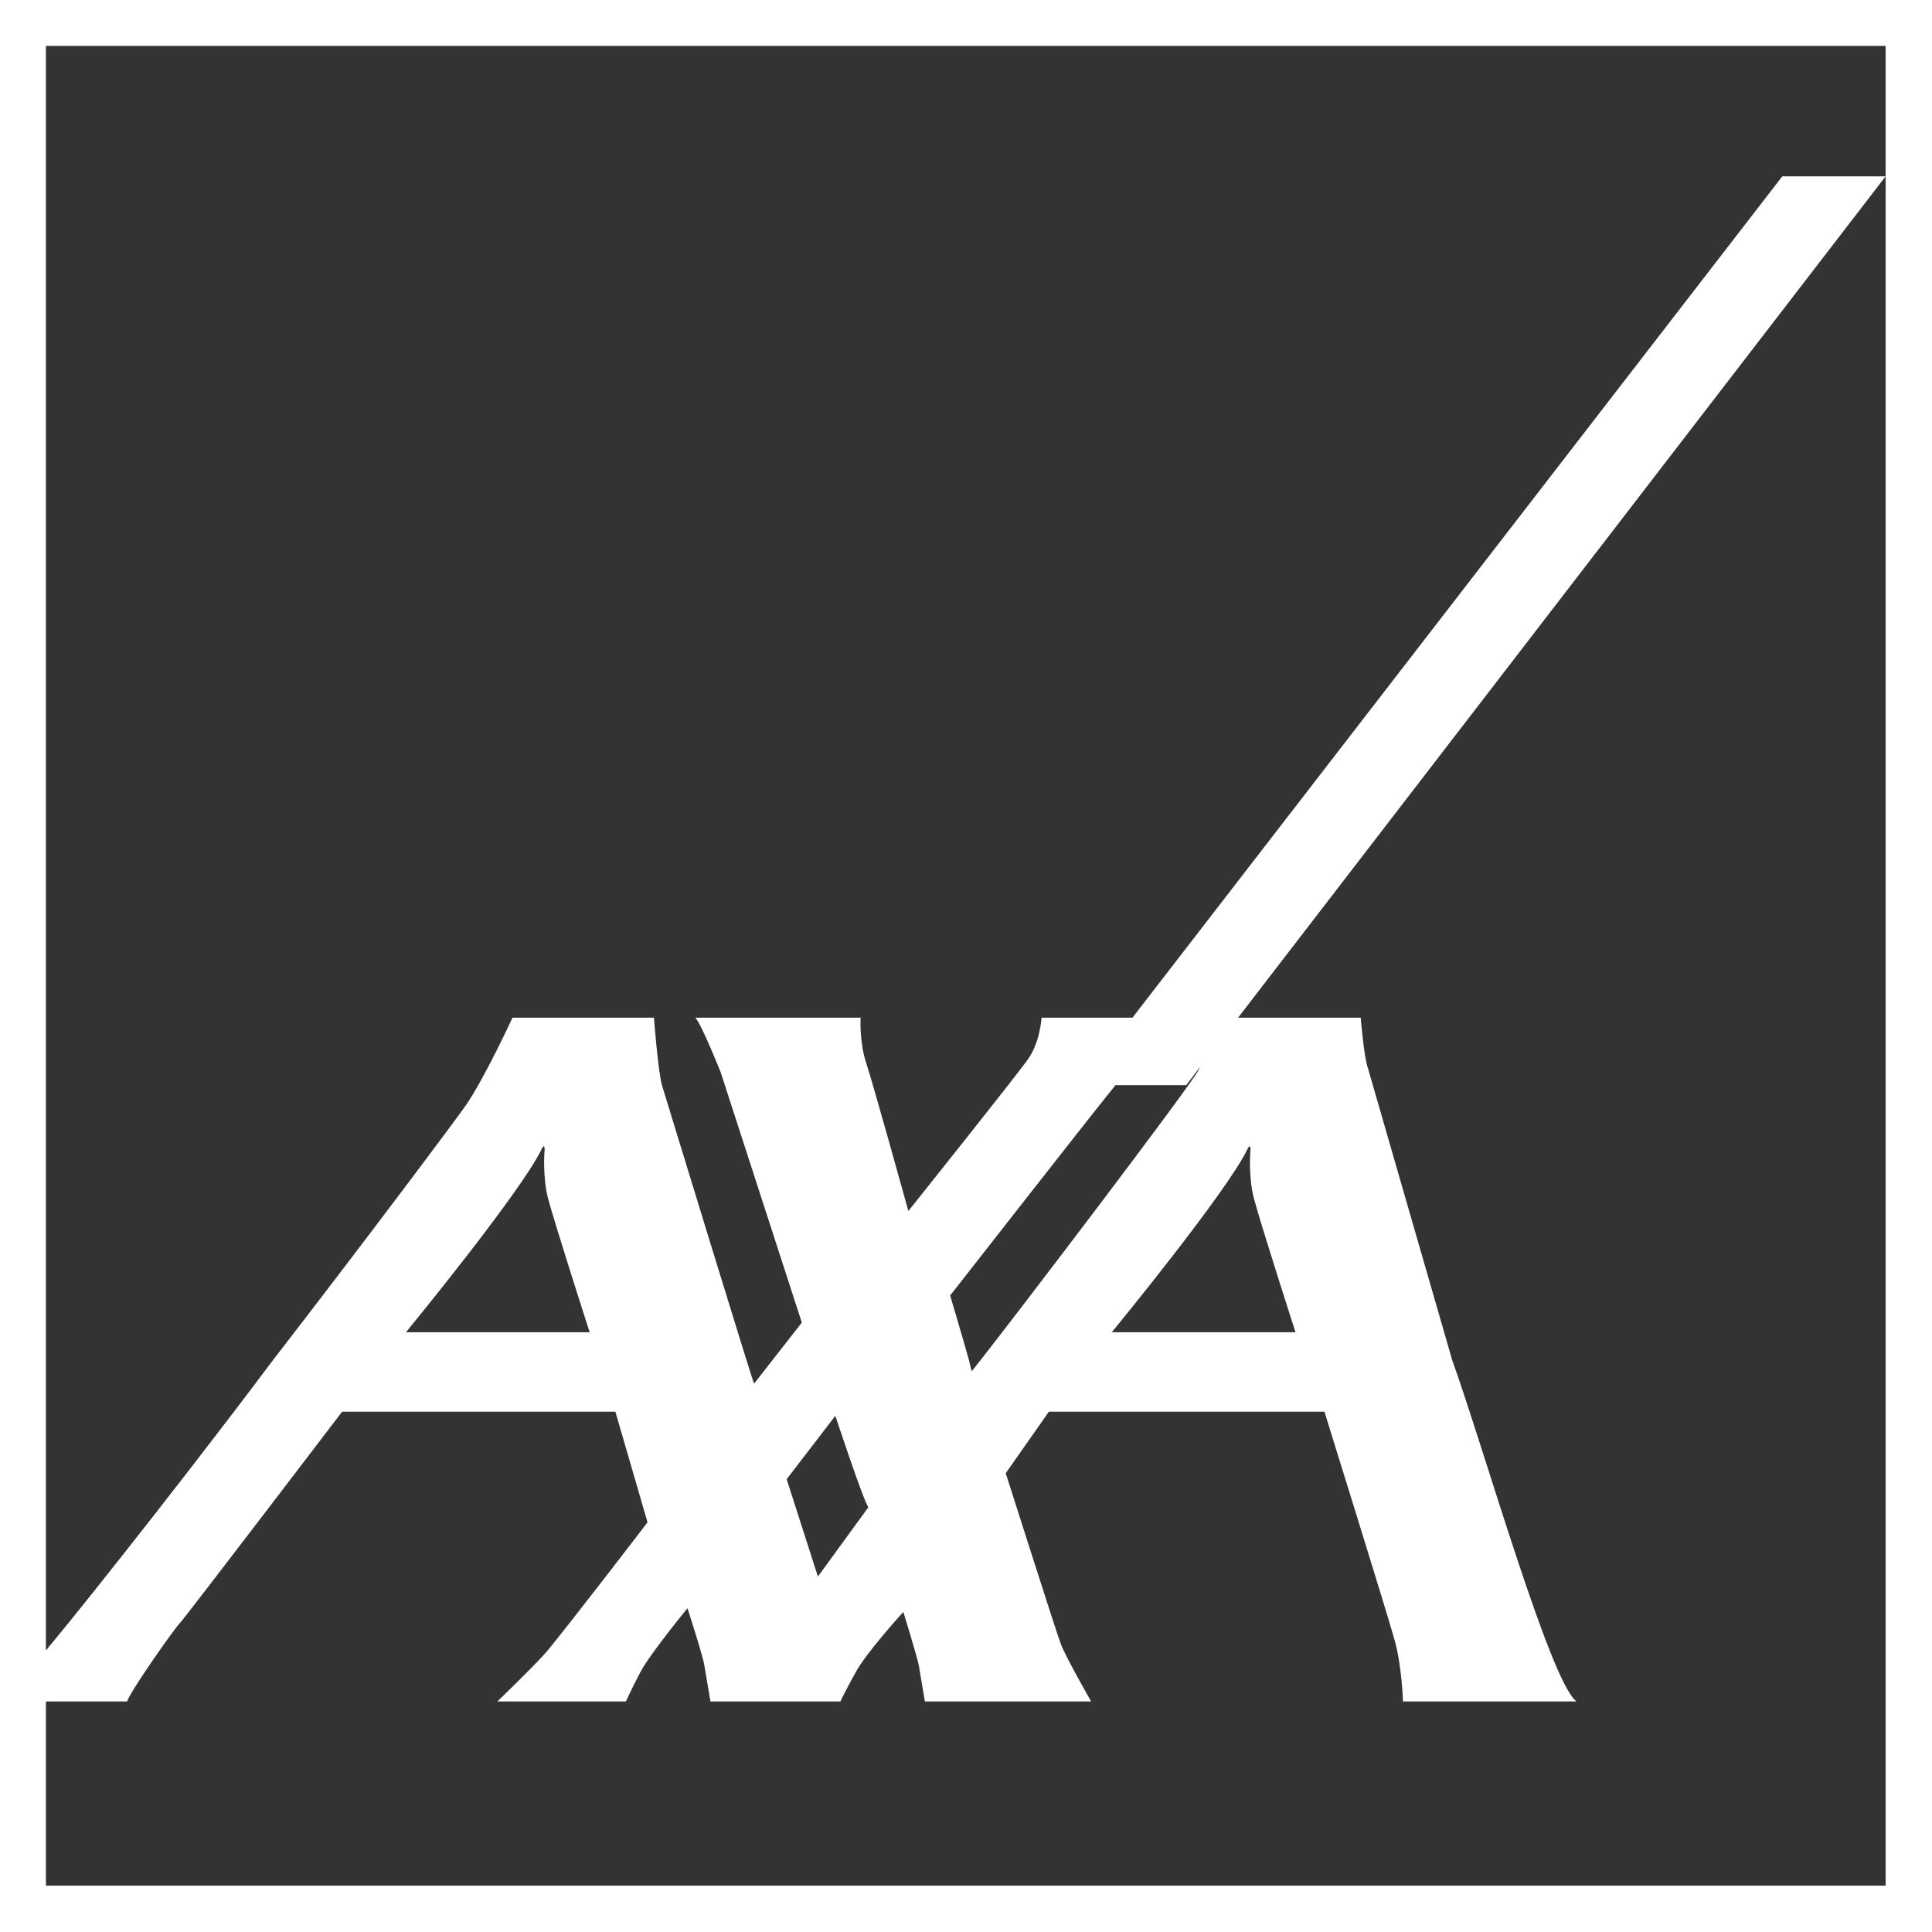
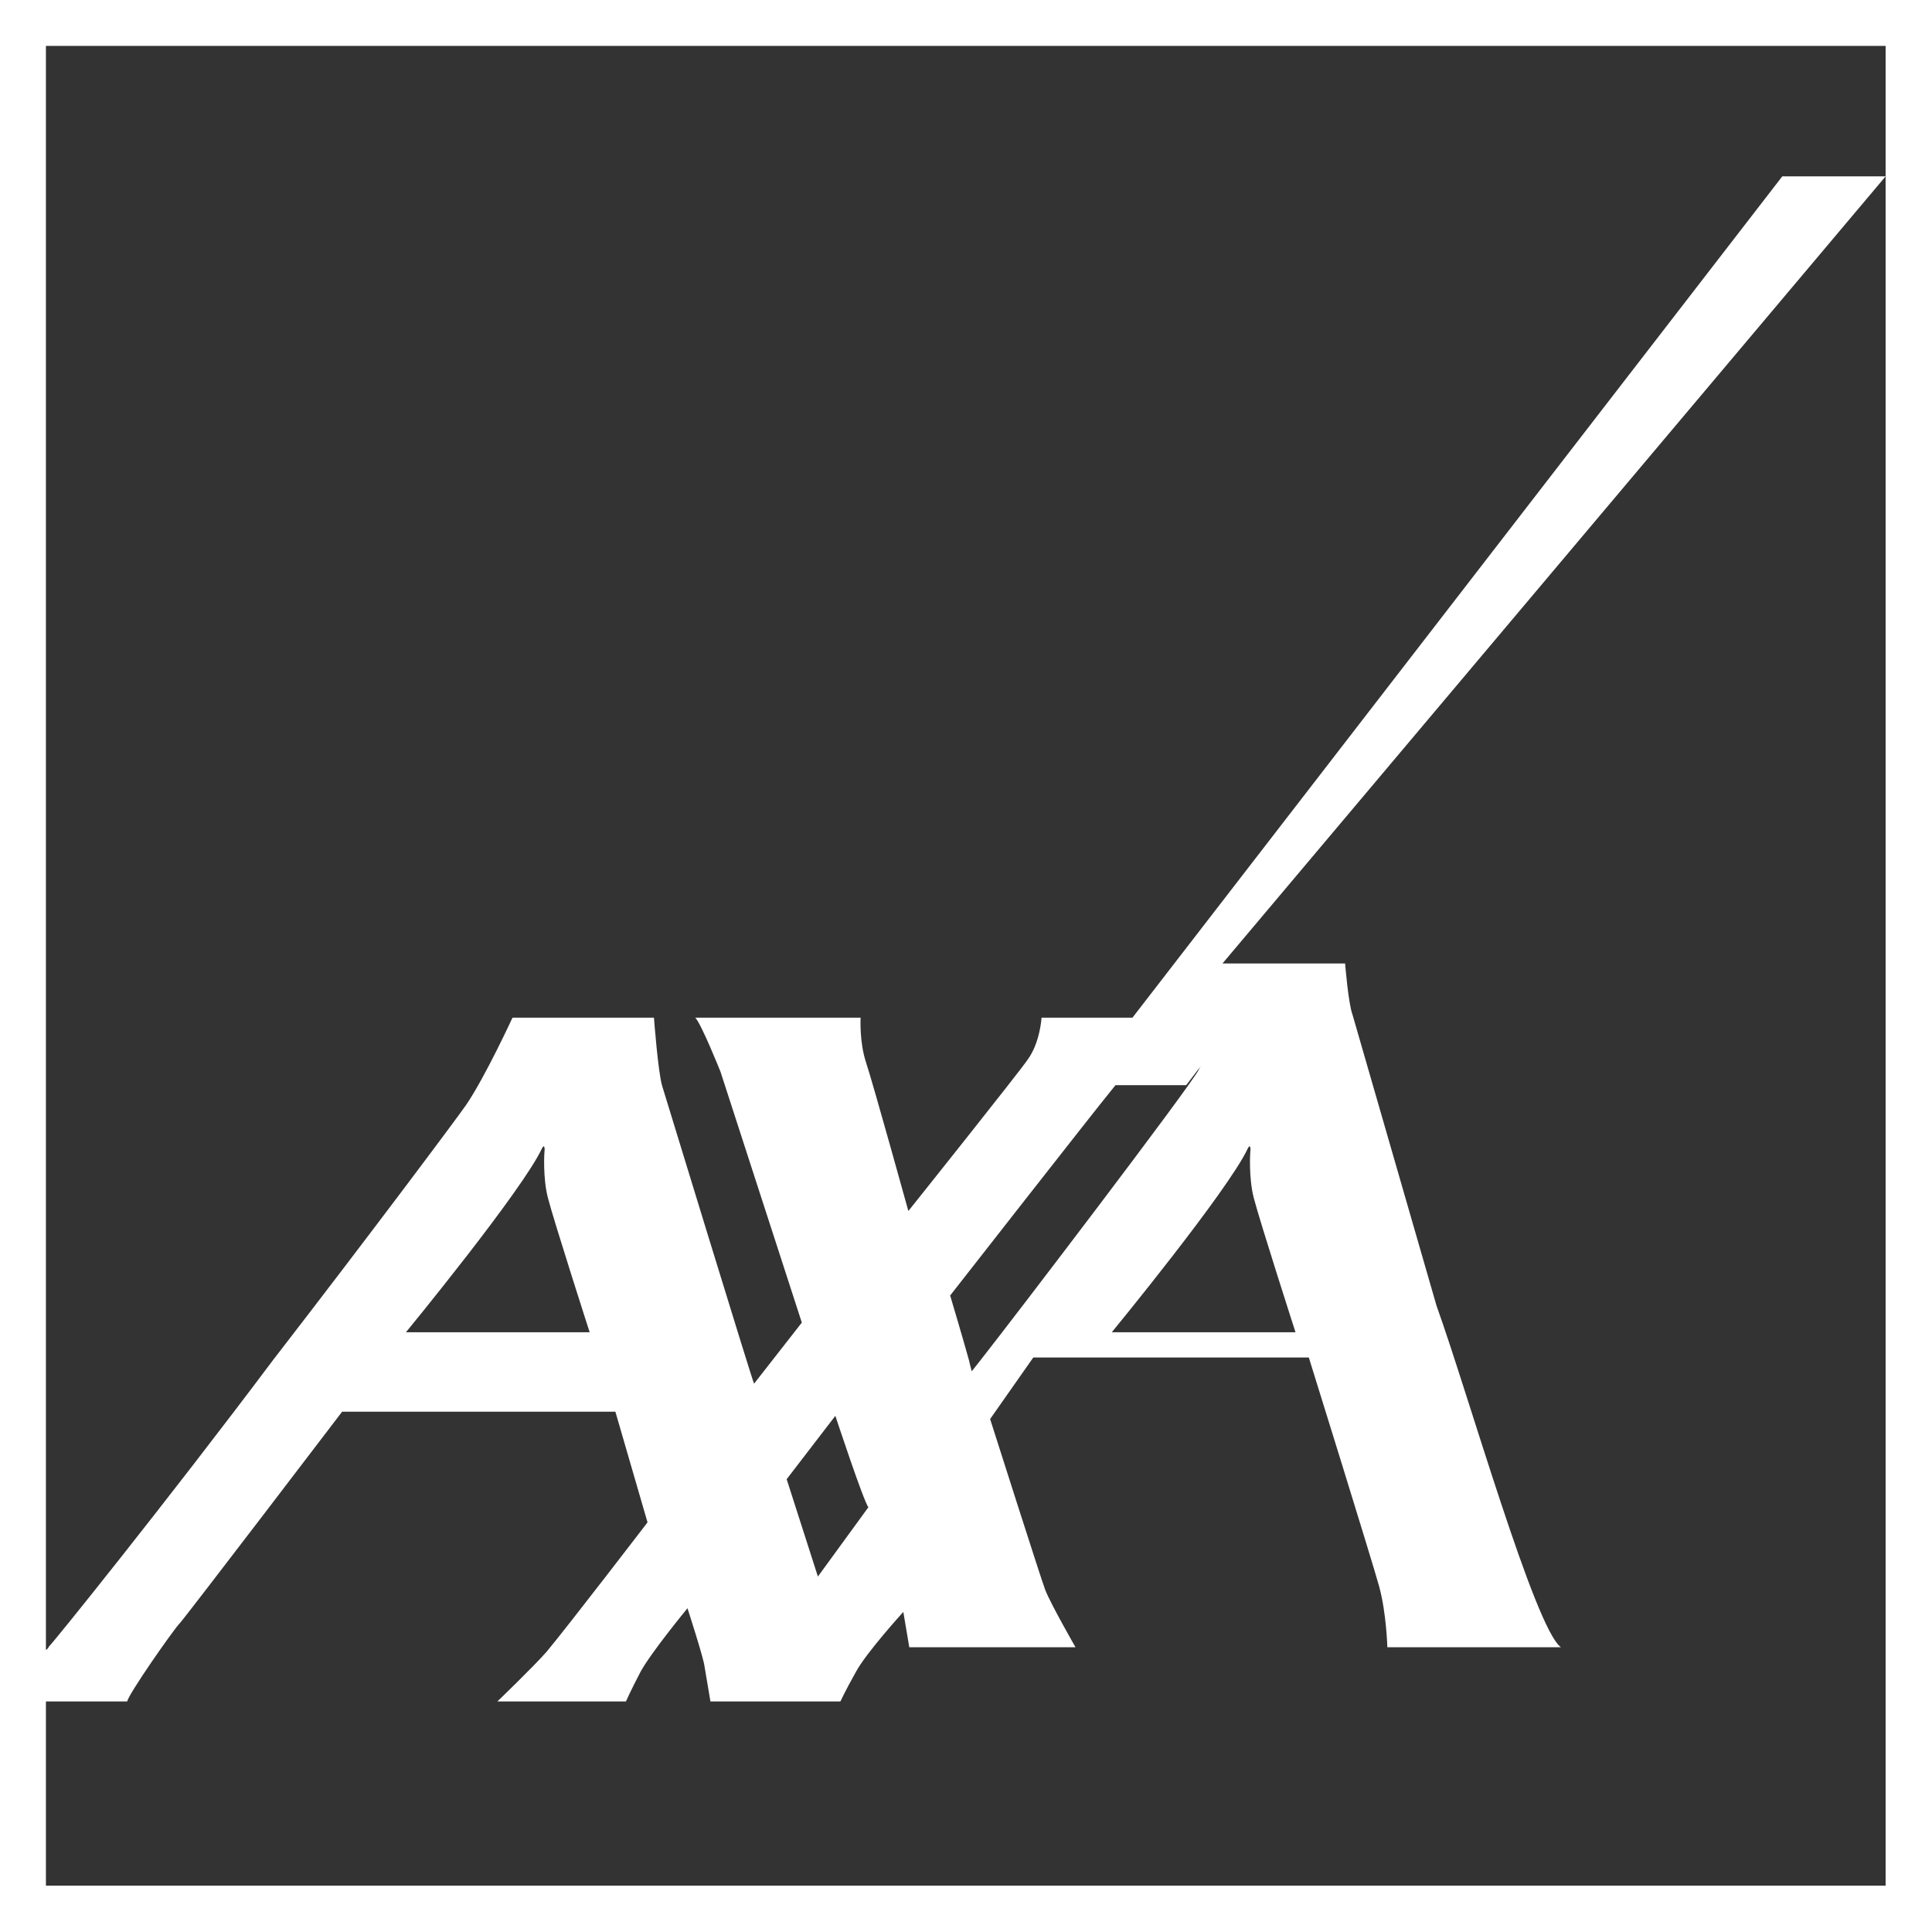
<svg xmlns="http://www.w3.org/2000/svg" version="1.1" id="Layer_1" x="0px" y="0px" viewBox="0 0 42.07 42.07" style="enable-background:new 0 0 42.07 42.07;" xml:space="preserve">
  <rect x="0" y="0" width="42.07" height="42.07" fill="#333333" stroke="none" />
  <style type="text/css">
	.st0{fill:#FFFFFF;}
</style>
-   <path class="st0" d="M0,0v42.07h42.07V0H0z M41.06,3.84v37.22H1v-4.01h1.77c0.02-0.15,1.01-1.57,1.15-1.71  c0.13-0.14,3.53-4.6,3.53-4.6h5.95l0.7,2.41c0,0-1.74,2.27-2.2,2.82c-0.28,0.32-1.07,1.08-1.07,1.08h2.8c0,0,0.1-0.23,0.32-0.65  c0.23-0.42,1.02-1.38,1.02-1.38s0.35,1.08,0.37,1.26c0.04,0.23,0.13,0.77,0.13,0.77h2.83c0,0,0.1-0.22,0.33-0.63  c0.22-0.42,1.04-1.32,1.04-1.32s0.31,1,0.34,1.18c0.04,0.23,0.13,0.77,0.13,0.77h3.62c0,0-0.54-0.94-0.66-1.25  c-0.07-0.17-1.2-3.72-1.2-3.72l0.94-1.34h6c0,0,1.37,4.4,1.53,4.98c0.16,0.58,0.18,1.33,0.18,1.33h3.78  c-0.57-0.41-2.01-5.49-2.71-7.44l-1.83-6.34c-0.09-0.24-0.16-1.11-0.16-1.11h-2.67L41.06,3.84h-2.25L24.66,22.16h-1.98  c0,0-0.03,0.54-0.3,0.91c-0.14,0.22-2.6,3.3-2.6,3.3s-0.77-2.78-0.92-3.23c-0.15-0.45-0.12-0.98-0.12-0.98h-3.6  c0.14,0.15,0.55,1.18,0.55,1.18l1.77,5.46l-1.04,1.33c-0.04-0.07-1.92-6.22-2-6.48c-0.09-0.29-0.18-1.49-0.18-1.49h-3.08  c0,0-0.6,1.3-1.01,1.9c-0.17,0.25-2.12,2.86-4.2,5.55c-2.31,3.08-4.83,6.21-4.89,6.25C1.06,35.88,1.04,35.9,1,35.93V1h40.06V3.84z   M11.93,26.08c0.14,0.54,0.91,2.93,0.91,2.93h-4c0,0,2.53-3.08,2.96-4c0.05-0.1,0.06-0.02,0.06,0.03  C11.85,25.1,11.82,25.65,11.93,26.08z M17.13,32.21l1.06-1.38c0,0,0.62,1.88,0.72,1.99l-1.1,1.51L17.13,32.21z M24.17,23.78  c0.04-0.05,0.08-0.1,0.12-0.15h1.54l0.32-0.42c-0.02,0.03-0.04,0.06-0.05,0.09c-0.23,0.42-3.94,5.29-4.75,6.32  c-0.12,0.15-0.19,0.24-0.19,0.24c0-0.01-0.03-0.1-0.06-0.24c-0.13-0.47-0.41-1.41-0.41-1.41S23.84,24.18,24.17,23.78z M27.3,26.08  c0.14,0.54,0.91,2.93,0.91,2.93h-4c0,0,2.53-3.08,2.96-4c0.05-0.1,0.06-0.02,0.06,0.03C27.22,25.1,27.19,25.65,27.3,26.08z" />
+   <path class="st0" d="M0,0v42.07h42.07V0H0z M41.06,3.84v37.22H1v-4.01h1.77c0.02-0.15,1.01-1.57,1.15-1.71  c0.13-0.14,3.53-4.6,3.53-4.6h5.95l0.7,2.41c0,0-1.74,2.27-2.2,2.82c-0.28,0.32-1.07,1.08-1.07,1.08h2.8c0,0,0.1-0.23,0.32-0.65  c0.23-0.42,1.02-1.38,1.02-1.38s0.35,1.08,0.37,1.26c0.04,0.23,0.13,0.77,0.13,0.77h2.83c0,0,0.1-0.22,0.33-0.63  c0.22-0.42,1.04-1.32,1.04-1.32c0.04,0.23,0.13,0.77,0.13,0.77h3.62c0,0-0.54-0.94-0.66-1.25  c-0.07-0.17-1.2-3.72-1.2-3.72l0.94-1.34h6c0,0,1.37,4.4,1.53,4.98c0.16,0.58,0.18,1.33,0.18,1.33h3.78  c-0.57-0.41-2.01-5.49-2.71-7.44l-1.83-6.34c-0.09-0.24-0.16-1.11-0.16-1.11h-2.67L41.06,3.84h-2.25L24.66,22.16h-1.98  c0,0-0.03,0.54-0.3,0.91c-0.14,0.22-2.6,3.3-2.6,3.3s-0.77-2.78-0.92-3.23c-0.15-0.45-0.12-0.98-0.12-0.98h-3.6  c0.14,0.15,0.55,1.18,0.55,1.18l1.77,5.46l-1.04,1.33c-0.04-0.07-1.92-6.22-2-6.48c-0.09-0.29-0.18-1.49-0.18-1.49h-3.08  c0,0-0.6,1.3-1.01,1.9c-0.17,0.25-2.12,2.86-4.2,5.55c-2.31,3.08-4.83,6.21-4.89,6.25C1.06,35.88,1.04,35.9,1,35.93V1h40.06V3.84z   M11.93,26.08c0.14,0.54,0.91,2.93,0.91,2.93h-4c0,0,2.53-3.08,2.96-4c0.05-0.1,0.06-0.02,0.06,0.03  C11.85,25.1,11.82,25.65,11.93,26.08z M17.13,32.21l1.06-1.38c0,0,0.62,1.88,0.72,1.99l-1.1,1.51L17.13,32.21z M24.17,23.78  c0.04-0.05,0.08-0.1,0.12-0.15h1.54l0.32-0.42c-0.02,0.03-0.04,0.06-0.05,0.09c-0.23,0.42-3.94,5.29-4.75,6.32  c-0.12,0.15-0.19,0.24-0.19,0.24c0-0.01-0.03-0.1-0.06-0.24c-0.13-0.47-0.41-1.41-0.41-1.41S23.84,24.18,24.17,23.78z M27.3,26.08  c0.14,0.54,0.91,2.93,0.91,2.93h-4c0,0,2.53-3.08,2.96-4c0.05-0.1,0.06-0.02,0.06,0.03C27.22,25.1,27.19,25.65,27.3,26.08z" />
</svg>